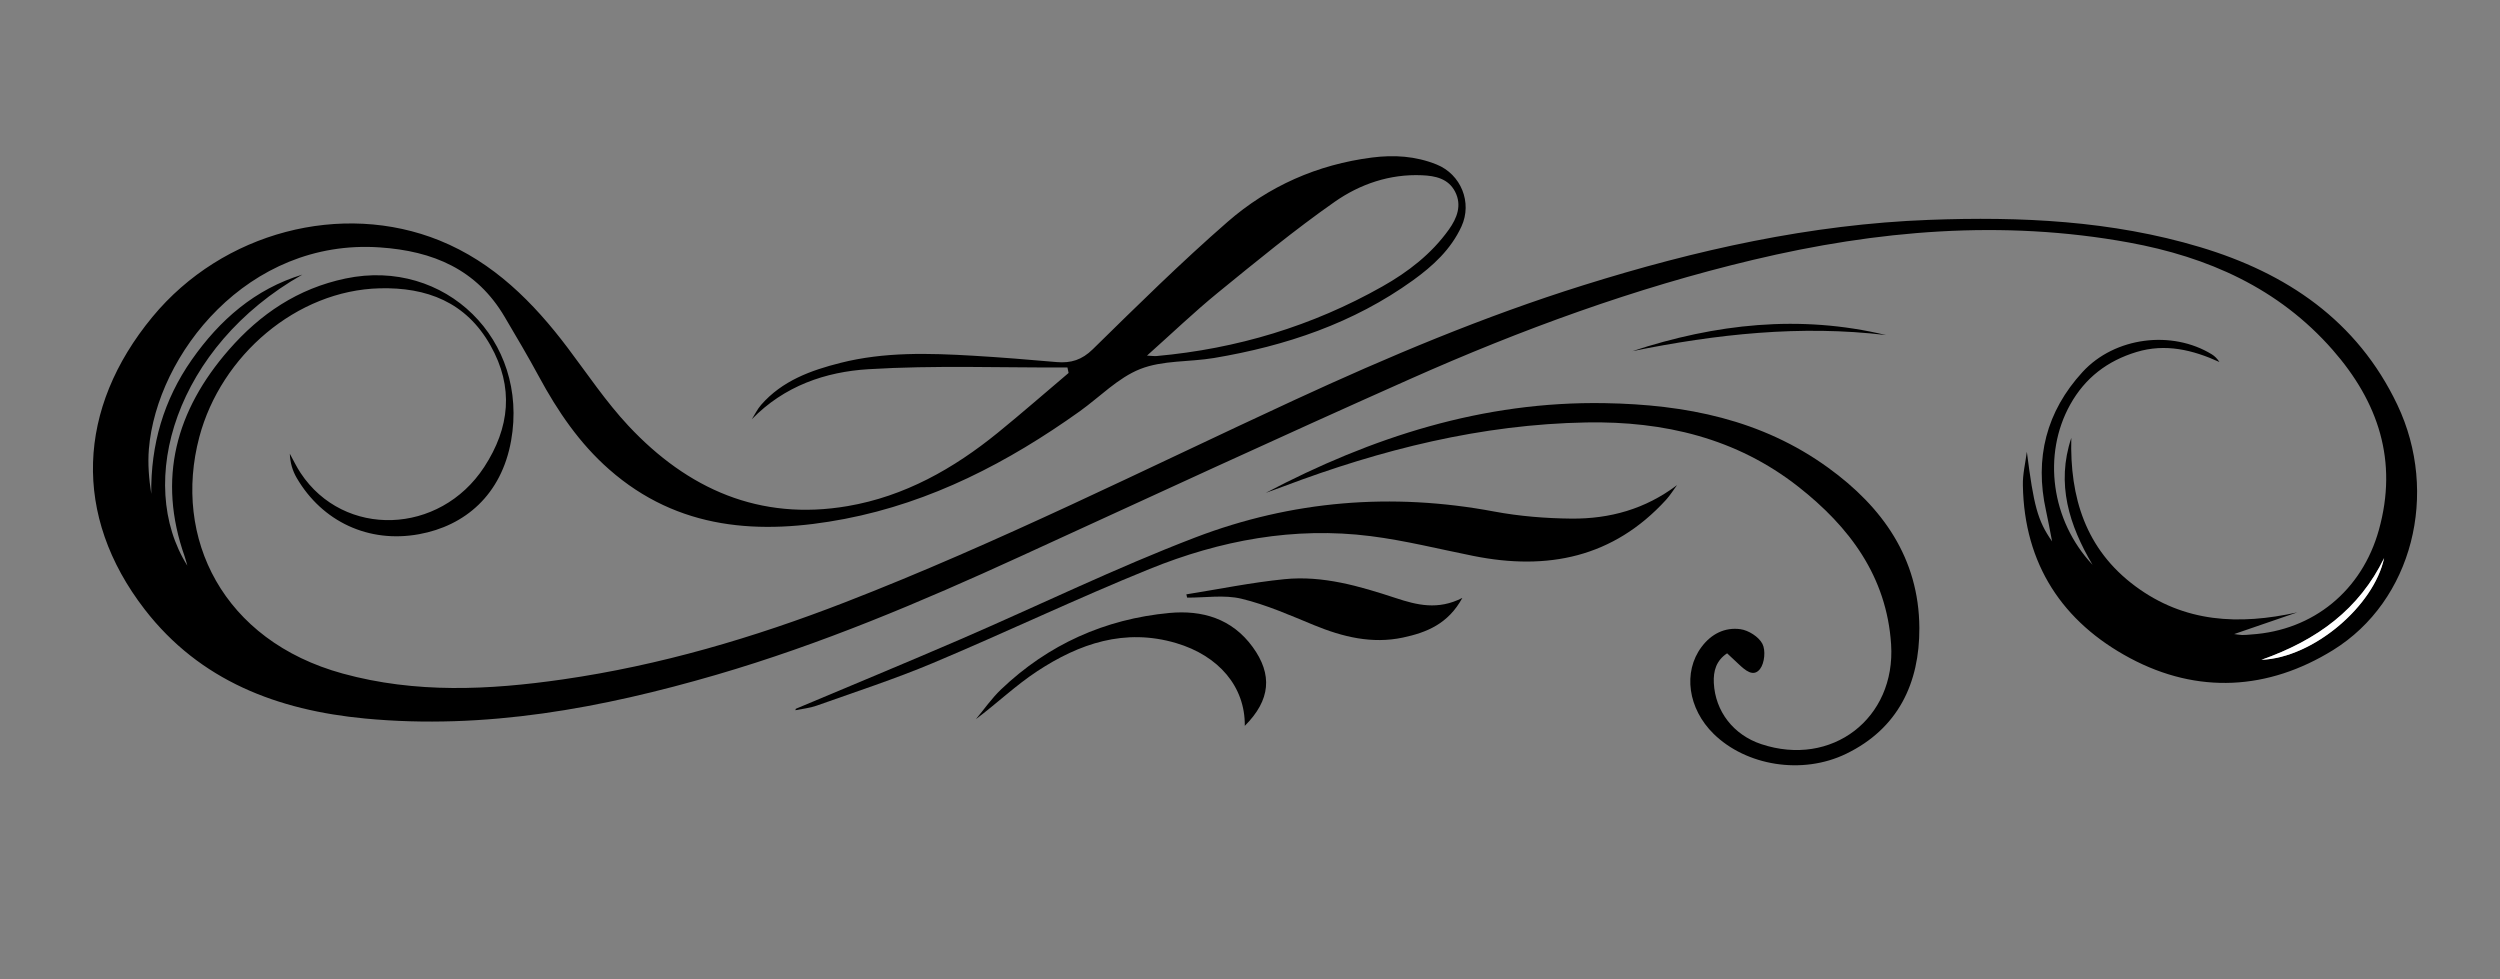
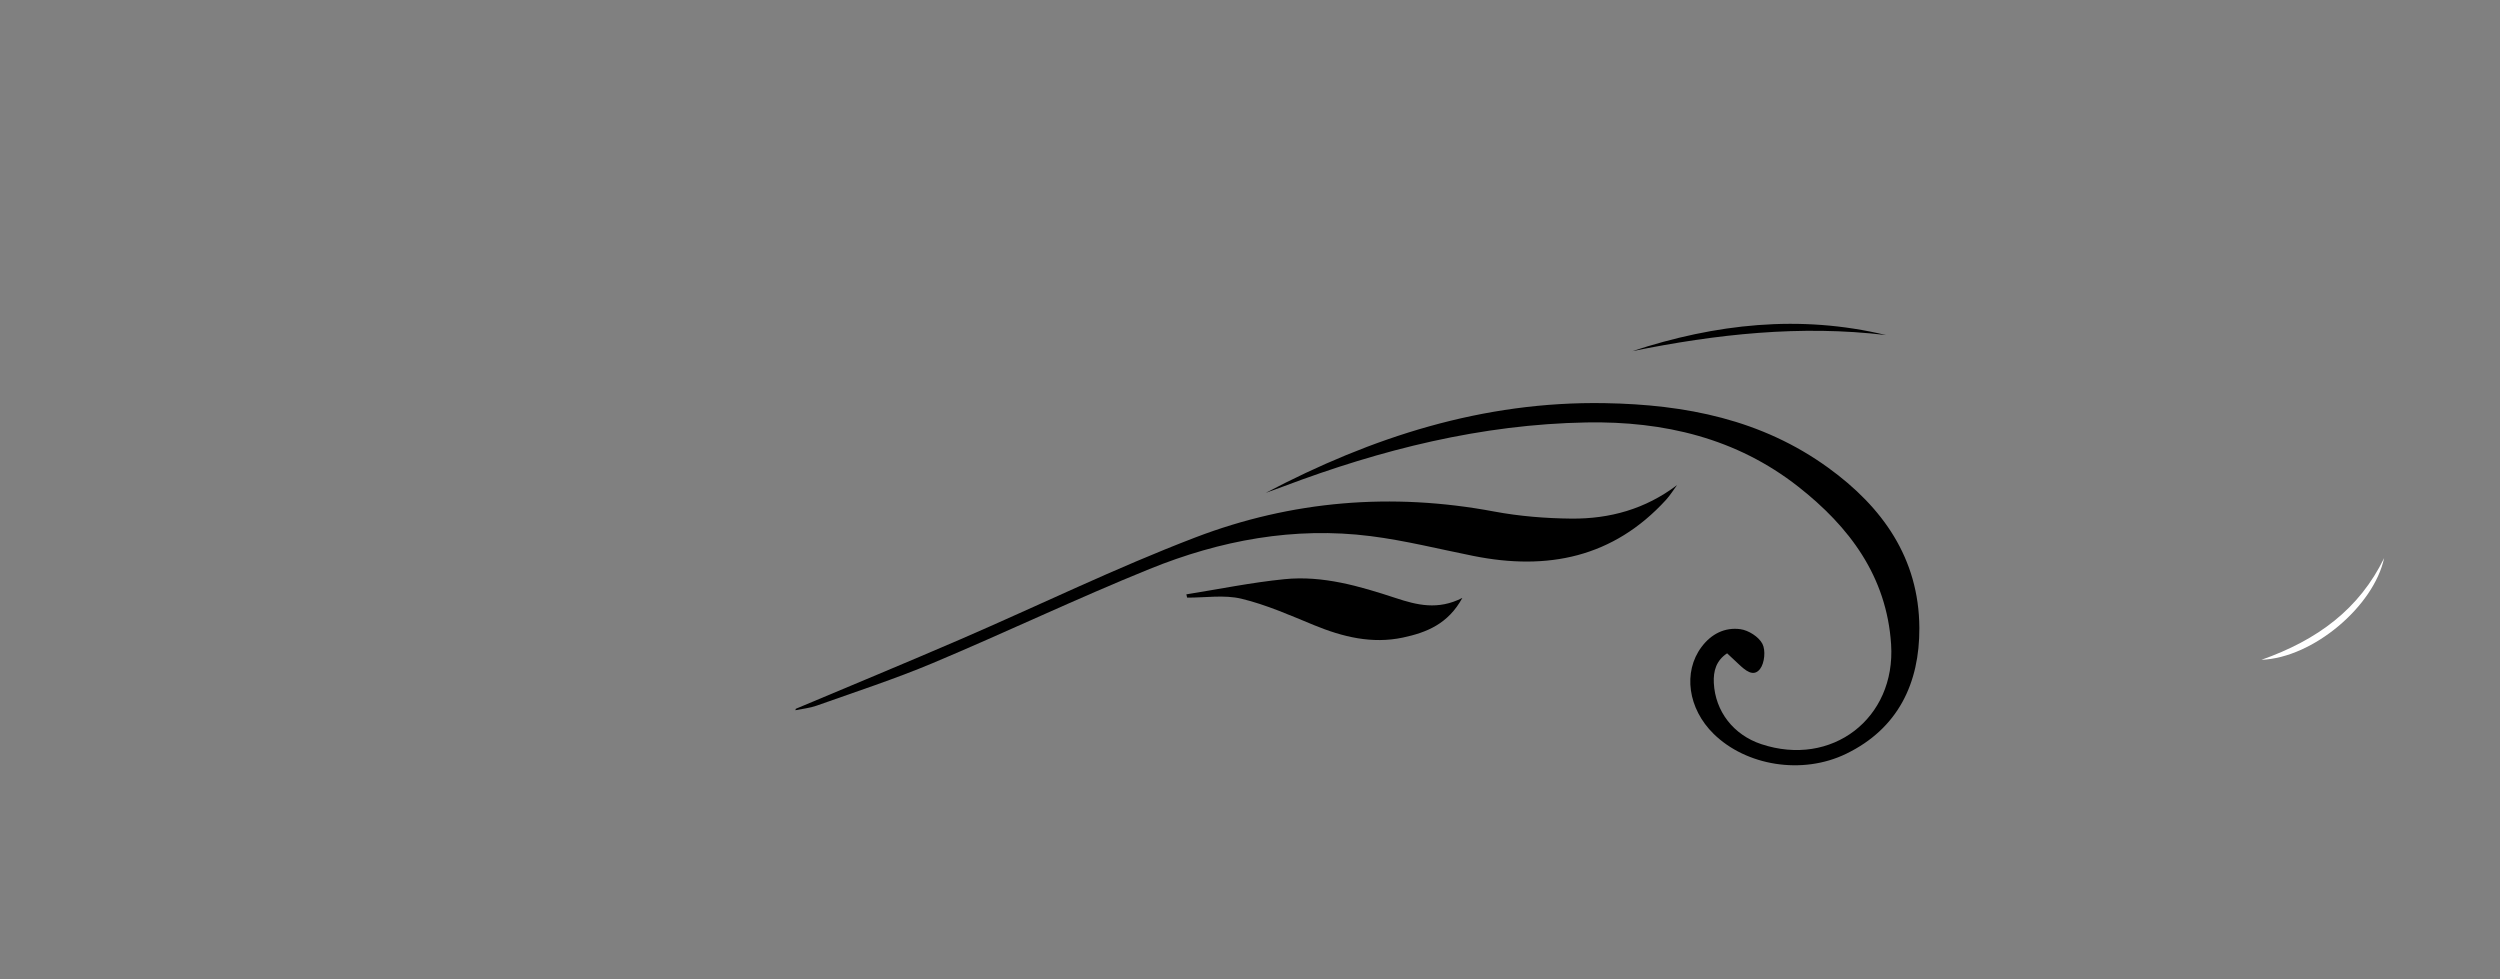
<svg xmlns="http://www.w3.org/2000/svg" version="1.1" id="Layer_1" x="0px" y="0px" viewBox="0 0 479.6 187.9" style="enable-background:new 0 0 479.6 187.9;" xml:space="preserve">
  <rect x="0" y="0" width="479.6" height="187.9" fill="#808080" stroke="none" />
  <style type="text/css">
	.st0{fill:#FFFFFF;}
</style>
  <g>
-     <path d="M388.83,86.67c1.32,10.29,2.04,13.19,4.84,17.19c-0.47-2.4-0.77-4.15-1.16-5.88c-2.24-10.08,0.07-19.06,7.01-26.62   c6.19-6.74,17.17-8.07,24.8-3.38c0.55,0.34,1.02,0.81,1.46,1.47c-5.14-2.34-10.37-3.6-15.92-1.92c-5.56,1.69-9.84,4.93-12.71,10.08   c-5.35,9.61-3.68,22.25,4.28,30.74c-4.48-7.6-7.01-15.51-4.07-24.34c-0.31,11.4,2.74,21.37,12.27,28.44   c9.45,7.01,19.89,7.5,31.07,5.03c-4.03,1.38-8.05,2.77-12.1,4.16c0.43,0.05,0.98,0.16,1.53,0.18c0.57,0.02,1.15-0.06,1.72-0.1   c11.98-0.77,21.28-8.46,24.51-20.04c3.7-13.26-0.09-24.55-8.86-34.56c-10.39-11.86-23.96-17.83-39.1-20.6   c-24.26-4.43-48.31-2.33-72.08,3.33c-22.67,5.39-44.52,13.39-65.78,22.85c-25.07,11.15-49.97,22.67-74.91,34.1   c-18.96,8.69-38.17,16.81-58.2,22.65c-21.97,6.4-44.35,10.58-67.42,8.39c-16.71-1.59-31.65-7.21-42.25-20.93   c-13.9-18-13.02-38.55,1.49-56.12C42.74,44.46,65.6,38.55,84.34,46.14c10.33,4.19,17.97,11.84,24.58,20.61   c3.8,5.04,7.35,10.35,11.64,14.94c11.35,12.13,25.18,18.29,42.05,15.4c10.92-1.87,20.32-7.17,28.83-14.09   c4.59-3.73,9.04-7.63,13.56-11.45c-0.07-0.35-0.15-0.7-0.22-1.05c-12.74,0.05-25.51-0.45-38.2,0.33c-8.19,0.5-16.13,3.19-22.35,9.6   c0.59-0.93,1.07-1.95,1.79-2.77c4.04-4.62,9.52-6.61,15.24-8.05c8.38-2.12,16.91-1.87,25.43-1.37c5.35,0.31,10.7,0.76,16.04,1.22   c2.72,0.23,4.82-0.41,6.91-2.46c8.47-8.31,16.93-16.66,25.87-24.45c7.86-6.85,17.23-10.99,27.69-12.33   c4.24-0.54,8.37-0.29,12.41,1.34c4.66,1.88,6.87,7.28,4.76,11.88c-2.03,4.42-5.48,7.58-9.31,10.34   c-11.44,8.24-24.43,12.59-38.17,14.9c-4.72,0.79-9.83,0.41-14.14,2.11c-4.27,1.69-7.76,5.36-11.62,8.12   c-13.7,9.78-28.47,17.45-45.09,20.64c-16.22,3.11-31.93,2.17-45.19-9.51c-5.69-5-9.87-11.16-13.45-17.78   c-2.09-3.88-4.35-7.67-6.58-11.46c-5.37-9.13-13.73-12.65-23.97-13.34C47.48,45.73,30.07,68,28.56,86.16   c-0.23,2.82,0.01,5.68,0.46,8.59c-0.13-9.44,2.39-18.05,7.76-25.72C42.14,61.38,48.9,55.46,58,52.68   c-24.31,13.79-32.1,39.86-22.06,55.84c-0.17-0.58-0.31-1.18-0.51-1.75c-5.28-14.96-1.68-28.03,8.49-39.68   c6.02-6.89,13.23-11.74,22.36-13.66c19.14-4.02,35.22,11.8,31.77,31.12c-1.86,10.39-8.84,16.32-17.65,17.93   c-9.66,1.77-18.58-2.4-23.48-10.8c-0.79-1.36-1.26-2.9-1.32-4.64c0.68,1.24,1.29,2.53,2.07,3.7c8.29,12.53,26.69,11.94,35.23-1.16   c4.9-7.52,5.72-15.29,1.19-23.32c-4.69-8.33-12.25-11.18-21.26-10.95c-15.89,0.41-30.42,12.84-34.59,28.52   c-5.13,19.32,4.46,39.07,27.52,45.39c14,3.84,28.06,3.16,42.19,1.12c18.66-2.69,36.59-7.98,54.15-14.79   c29.41-11.4,57.57-25.57,86.16-38.78c18.09-8.36,36.43-16.08,55.46-22.04c21.61-6.77,43.59-11.7,66.34-12.55   c17.58-0.66,35.04,0.14,51.99,5.22c16.58,4.97,30.15,14.06,37.86,30.26c8.07,16.98,2.92,37.63-12.36,47.07   c-12.45,7.69-25.93,8.46-38.9,1.54c-12.97-6.92-20.33-18.04-20.58-33.16C388.01,90.98,388.56,88.82,388.83,86.67z M220.04,68.22   c0.96,0.05,1.42,0.12,1.86,0.08c15.37-1.39,29.83-5.74,43.27-13.33c4.95-2.79,9.43-6.24,12.78-10.93c1.56-2.19,2.54-4.65,1.2-7.26   c-1.29-2.51-3.76-3.05-6.36-3.16c-6.18-0.27-11.89,1.7-16.75,5.1c-7.74,5.42-15.06,11.45-22.39,17.42   C229.08,59.87,224.81,63.97,220.04,68.22z M457.37,107.06c-4.77,9.79-12.76,15.71-23.54,19.52   C443.79,126.19,455.41,116.26,457.37,107.06z" />
    <path d="M242.82,94.55c20.36-10.7,41.67-17.61,65.03-17.21c15.52,0.26,30.1,3.14,42.86,12.38c10.43,7.55,17.43,17.37,17.5,30.74   c0.05,10.6-4.08,19.31-14.03,24.14c-8.48,4.12-19.22,2.28-25.43-3.81c-4.94-4.84-5.92-11.86-2.34-16.66   c1.87-2.52,4.49-3.83,7.46-3.43c1.56,0.21,3.53,1.46,4.23,2.81c0.65,1.25,0.42,3.69-0.45,4.82c-1.29,1.68-2.89,0.21-4.11-0.93   c-0.7-0.65-1.39-1.3-2.21-2.07c-2.1,1.39-2.66,3.4-2.55,5.68c0.27,5.47,3.78,9.97,9.09,11.74c13.52,4.51,25.85-4.91,24.92-19.15   c-0.85-13.03-8-22.54-17.8-30.23c-11.88-9.33-25.79-12.59-40.64-12.33c-20.15,0.36-39.38,5.19-58.12,12.27   C245.09,93.74,243.95,94.14,242.82,94.55z" />
    <path d="M152.68,135.97c10.55-4.44,21.12-8.81,31.63-13.35c15.01-6.49,29.75-13.68,45.01-19.52c18.48-7.07,37.72-8.65,57.32-4.97   c4.86,0.91,9.88,1.31,14.83,1.36c7.32,0.06,14.16-1.81,20.25-6.43c-0.7,0.95-1.32,1.96-2.11,2.83   c-10.13,11.08-22.75,13.61-36.95,10.76c-6.56-1.31-13.09-2.96-19.71-3.8c-14.68-1.86-28.88,0.81-42.43,6.31   c-13.99,5.67-27.64,12.19-41.56,18.04c-7.3,3.07-14.85,5.52-22.32,8.18c-1.29,0.46-2.7,0.59-4.06,0.87   C152.62,136.14,152.65,136.06,152.68,135.97z" />
    <path d="M227.59,114.02c6.27-1,12.51-2.28,18.82-2.91c7.37-0.74,14.4,1.34,21.35,3.62c4.01,1.32,8.08,2.38,12.78-0.03   c-2.73,5.01-6.89,6.65-11.4,7.61c-5.95,1.26-11.54-0.12-17.05-2.38c-4.57-1.88-9.16-3.92-13.93-5.07   c-3.3-0.79-6.94-0.19-10.42-0.21C227.68,114.43,227.64,114.22,227.59,114.02z" />
-     <path d="M238.8,139.25c0.09-7.51-5-13.46-13.17-15.88c-9.85-2.91-18.56,0.08-26.64,5.39c-4.11,2.7-7.72,6.16-11.77,9.2   c1.59-1.91,3.02-3.98,4.81-5.69c9.05-8.64,19.92-13.52,32.31-14.68c6.26-0.58,11.99,1.05,15.98,6.54   C244.15,129.4,243.76,134.29,238.8,139.25z" />
    <path d="M313.13,67.37c15.93-5.24,32.13-7.08,48.7-3.09C345.41,62.31,329.24,64.1,313.13,67.37z" />
    <path class="st0" d="M457.37,107.06c-1.96,9.2-13.59,19.13-23.54,19.52C444.61,122.77,452.6,116.85,457.37,107.06z" />
  </g>
</svg>